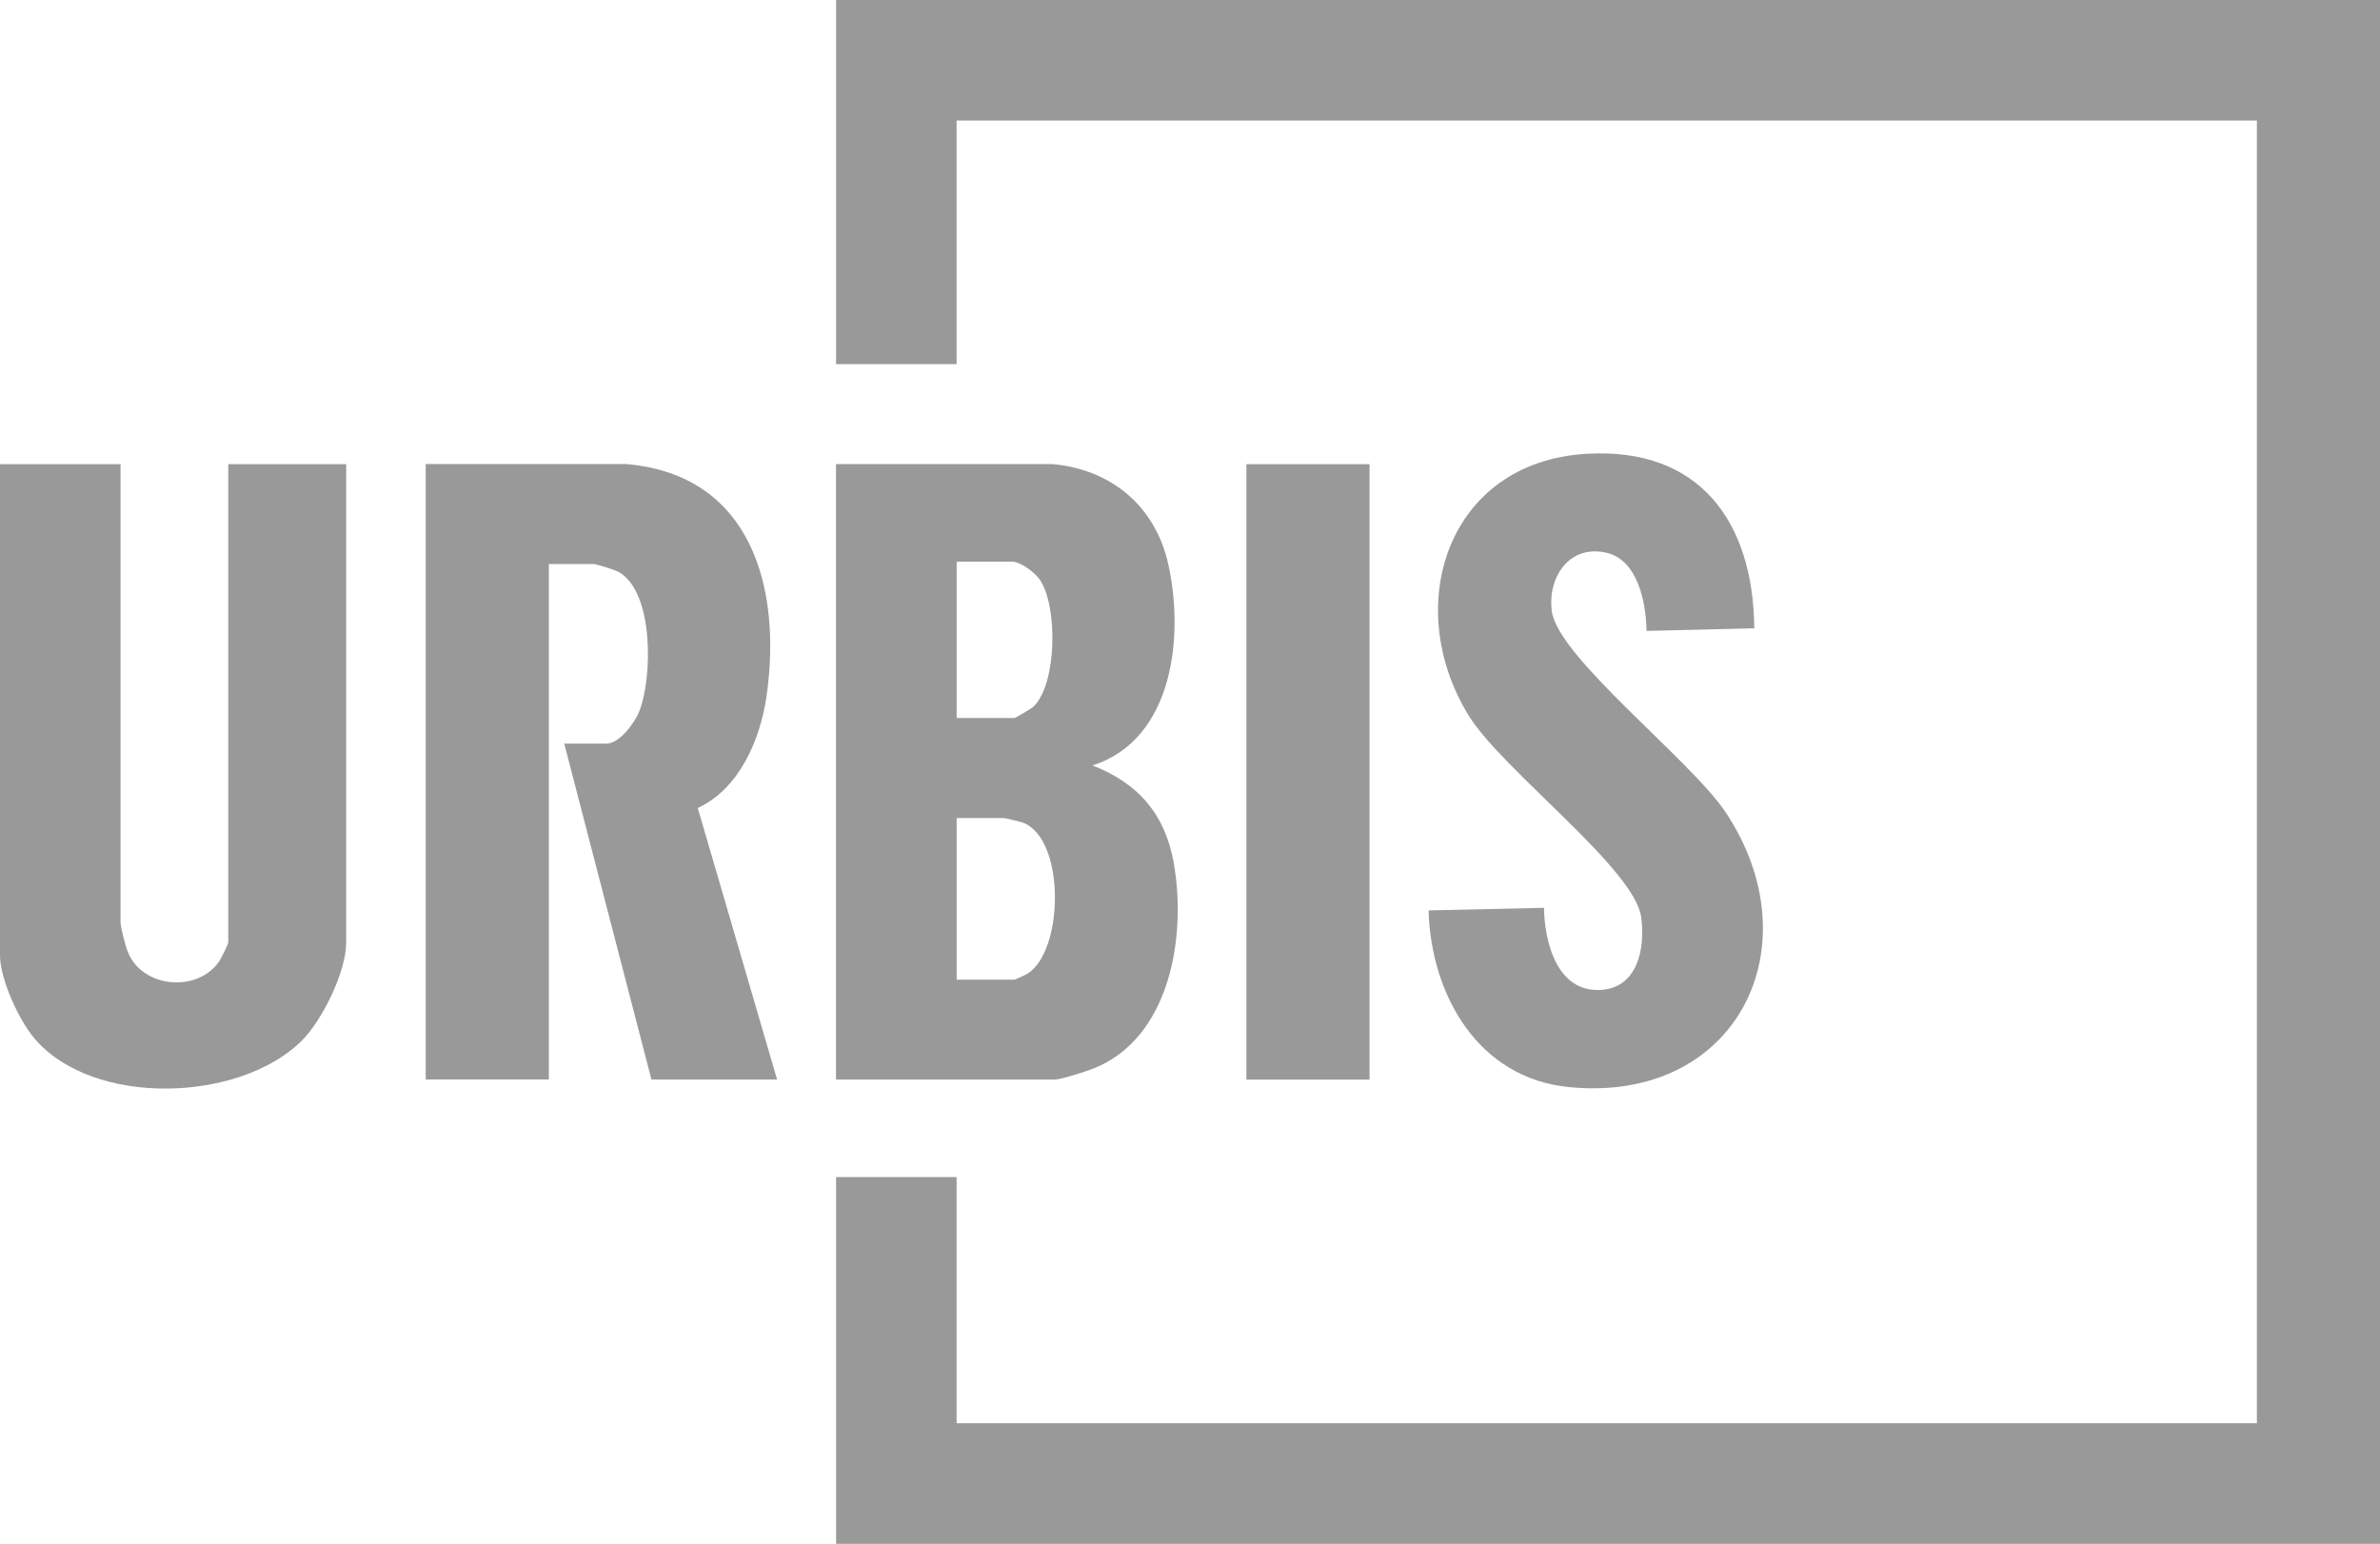
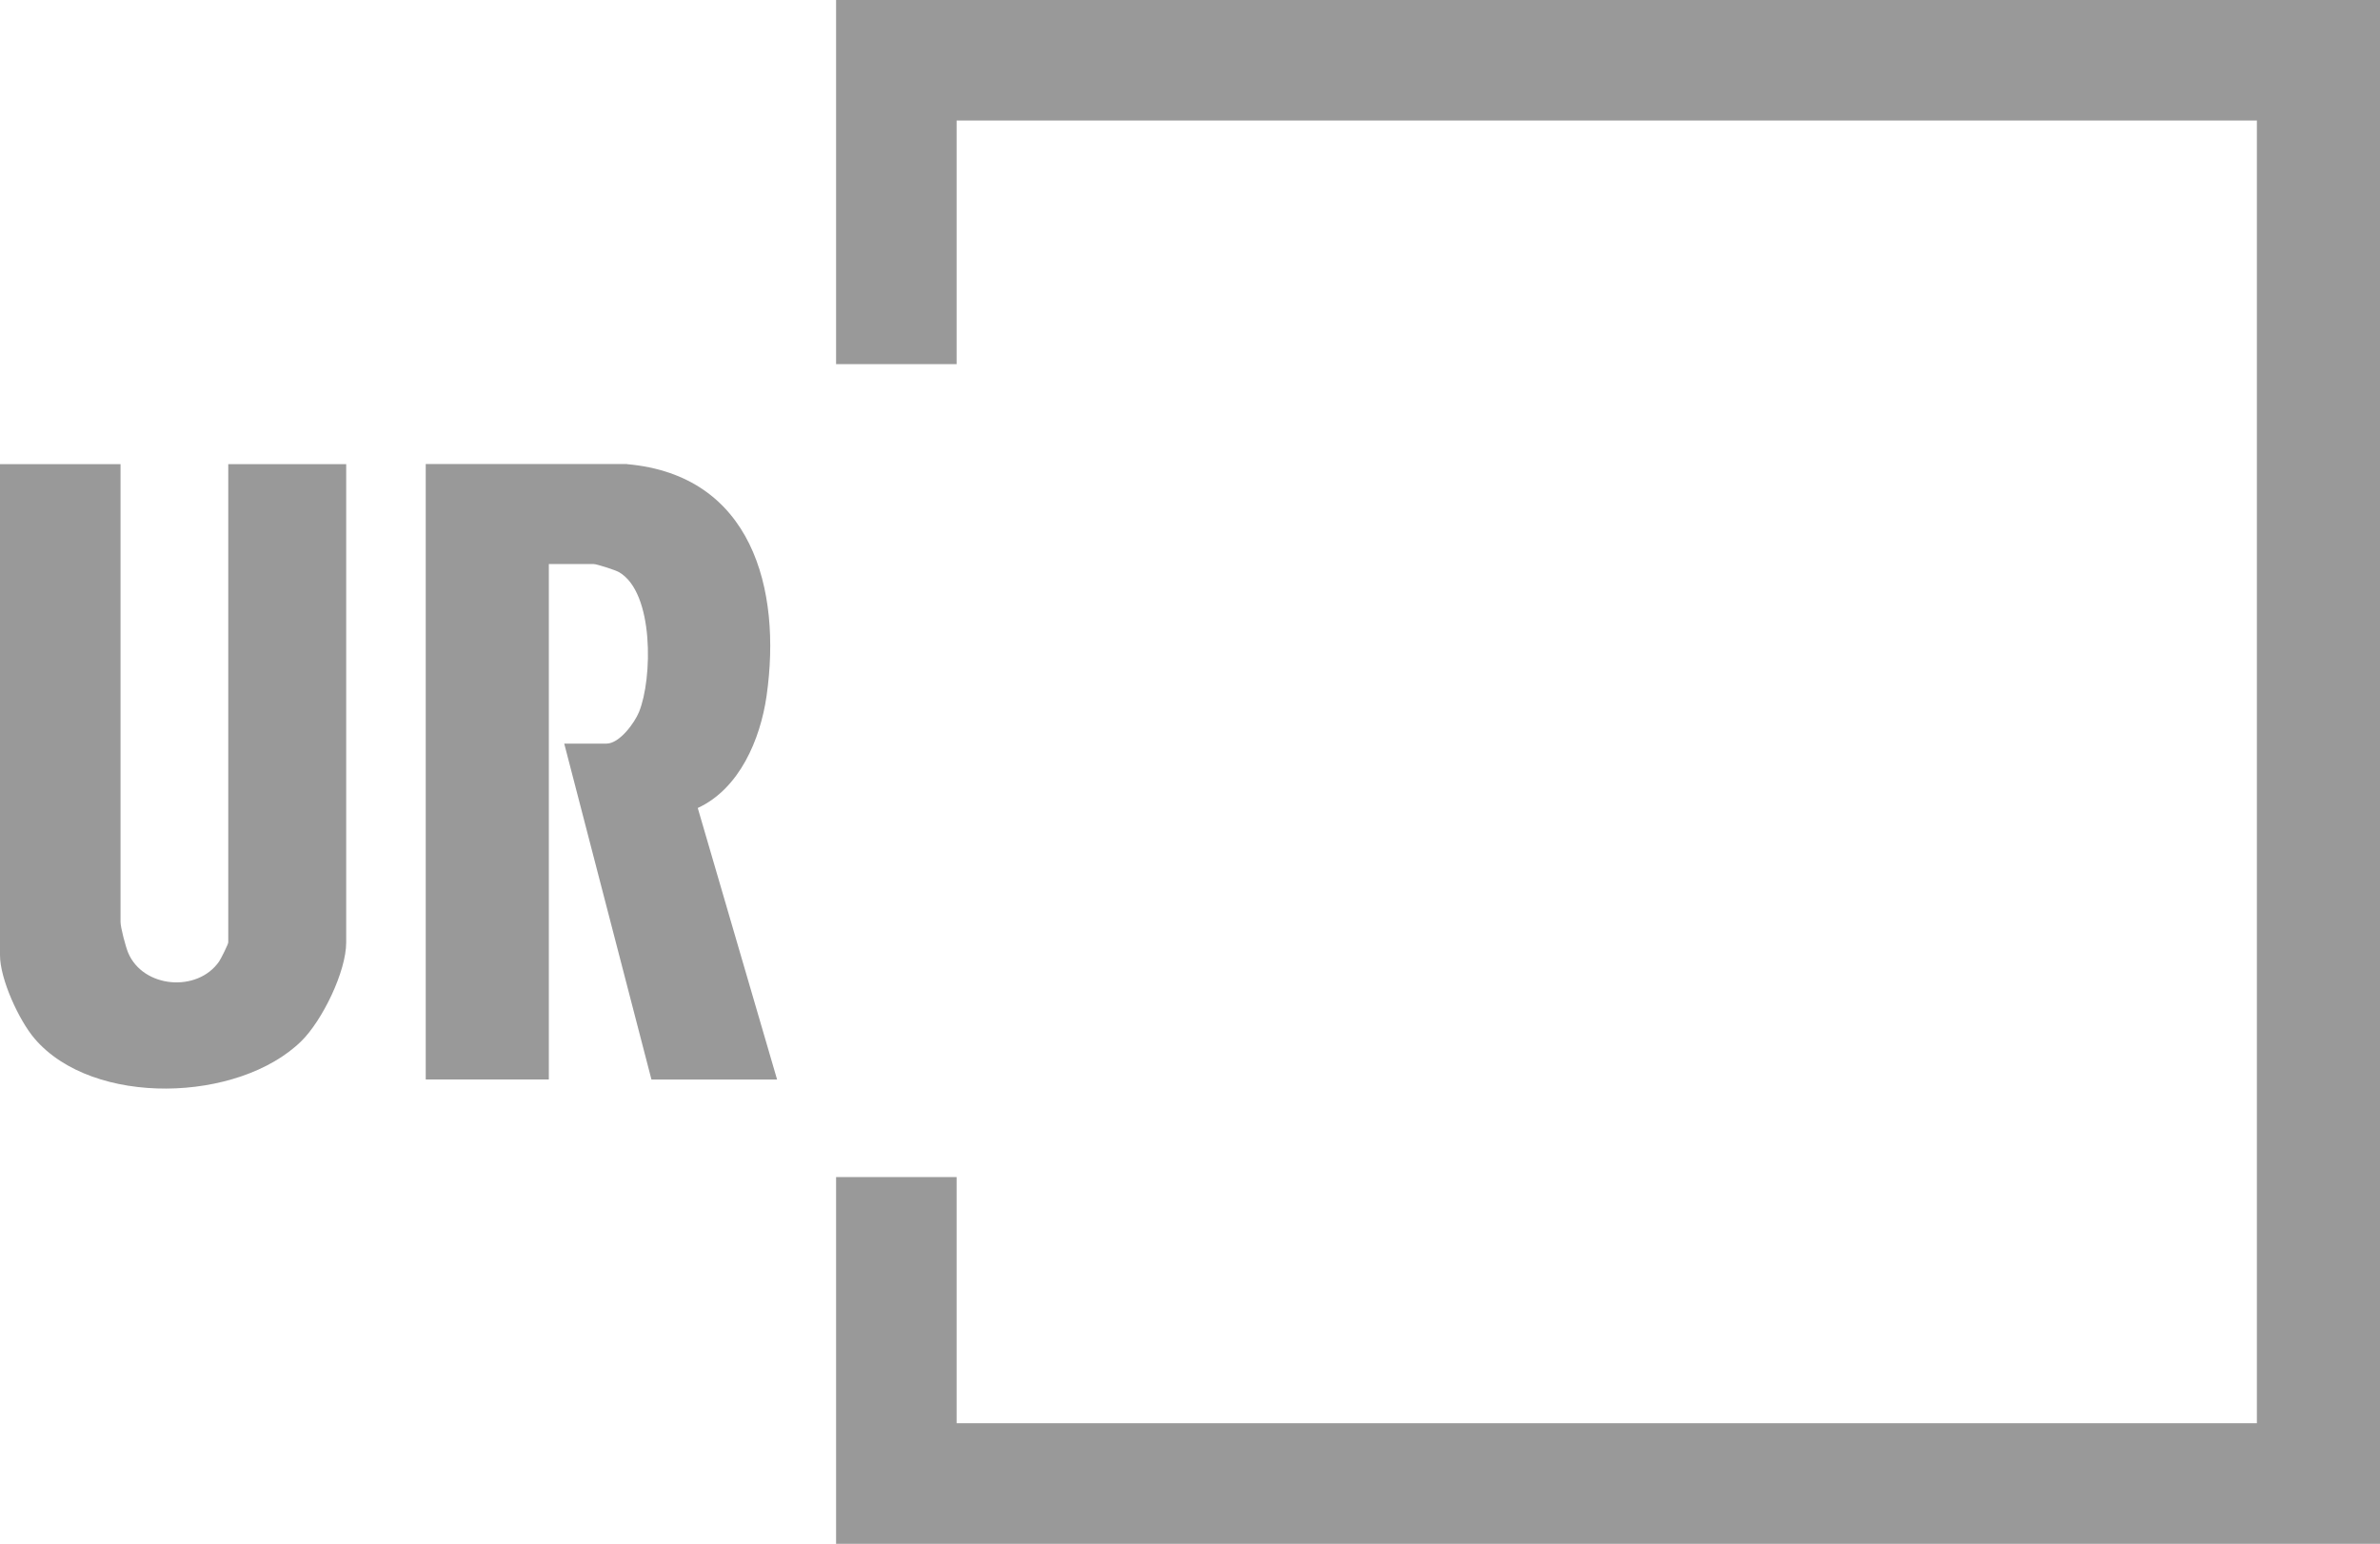
<svg xmlns="http://www.w3.org/2000/svg" id="Layer_2" data-name="Layer 2" viewBox="0 0 386.63 250.81">
  <defs>
    <style>      .cls-1 {        fill: #999;      }    </style>
  </defs>
  <g id="Layer_1-2" data-name="Layer 1">
    <polygon class="cls-1" points="386.63 0 386.63 250.81 135.82 250.81 135.82 191.23 155.4 191.23 155.4 231.23 366.63 231.23 366.63 19.58 155.4 19.58 155.4 59.16 135.82 59.16 135.82 0 386.63 0" />
    <path class="cls-1" d="M101.87,75.41c20.25,1.79,25.15,20.21,22.66,37.65-1.01,7.05-4.4,15.09-11.18,18.21l12.89,44.12h-20.41l-14.17-54.58h6.87c2.1,0,4.55-3.35,5.28-5.14,2.19-5.36,2.48-19.42-3.26-22.72-.59-.34-3.6-1.31-4.1-1.31h-7.29v83.74h-20v-99.99h32.71Z" />
    <path class="cls-1" d="M19.58,75.41v74.37c0,.9.83,4.03,1.24,5.01,2.41,5.74,11.24,6.51,14.77,1.42.3-.43,1.49-2.82,1.49-3.1v-77.7h19.16v77.7c0,4.75-3.9,12.71-7.29,16.04-10.16,9.96-33.82,10.73-43.33-.41-2.53-2.96-5.62-9.66-5.62-13.55v-79.78h19.58Z" />
-     <path class="cls-1" d="M284.98,102.08l-17.5.42c-.08-4.58-1.39-11.61-6.64-12.73-5.98-1.28-9.49,4.1-8.74,9.57,1.03,7.49,22.58,24.15,28.22,32.61,14.48,21.75,1.86,47.4-25.49,44.66-14.75-1.48-22.37-15-22.76-28.7l18.75-.42c.08,5.3,1.94,13.24,8.56,13.35s7.94-6.69,7.23-11.85c-1.08-7.89-22.62-23.92-28.05-32.78-10.94-17.84-3.41-41.12,19.11-42.48,18.44-1.12,27.16,11.06,27.31,28.35Z" />
-     <rect class="cls-1" x="202.48" y="75.41" width="20" height="99.99" />
-     <path class="cls-1" d="M190.7,140.31c-1.4-7.98-5.72-13.03-13.22-15.95,13.15-4.22,14.91-21.03,12.3-32.72-2.09-9.36-9.19-15.35-18.76-16.24h-35.21v99.99h35.62c.86,0,5.08-1.35,6.15-1.77,12.52-4.93,15.19-21.48,13.11-33.33ZM155.4,91.24h8.96c1.43,0,3.73,1.75,4.56,2.94,2.92,4.26,2.82,16.85-1.01,20.6-.35.34-2.94,1.87-3.13,1.87h-9.37v-25.41ZM166.8,158.26c-.28.16-1.91.9-2.02.9h-9.37v-26.25h7.71c.21,0,2.63.59,3.02.73,6.97,2.56,6.76,20.98.67,24.62Z" />
  </g>
</svg>